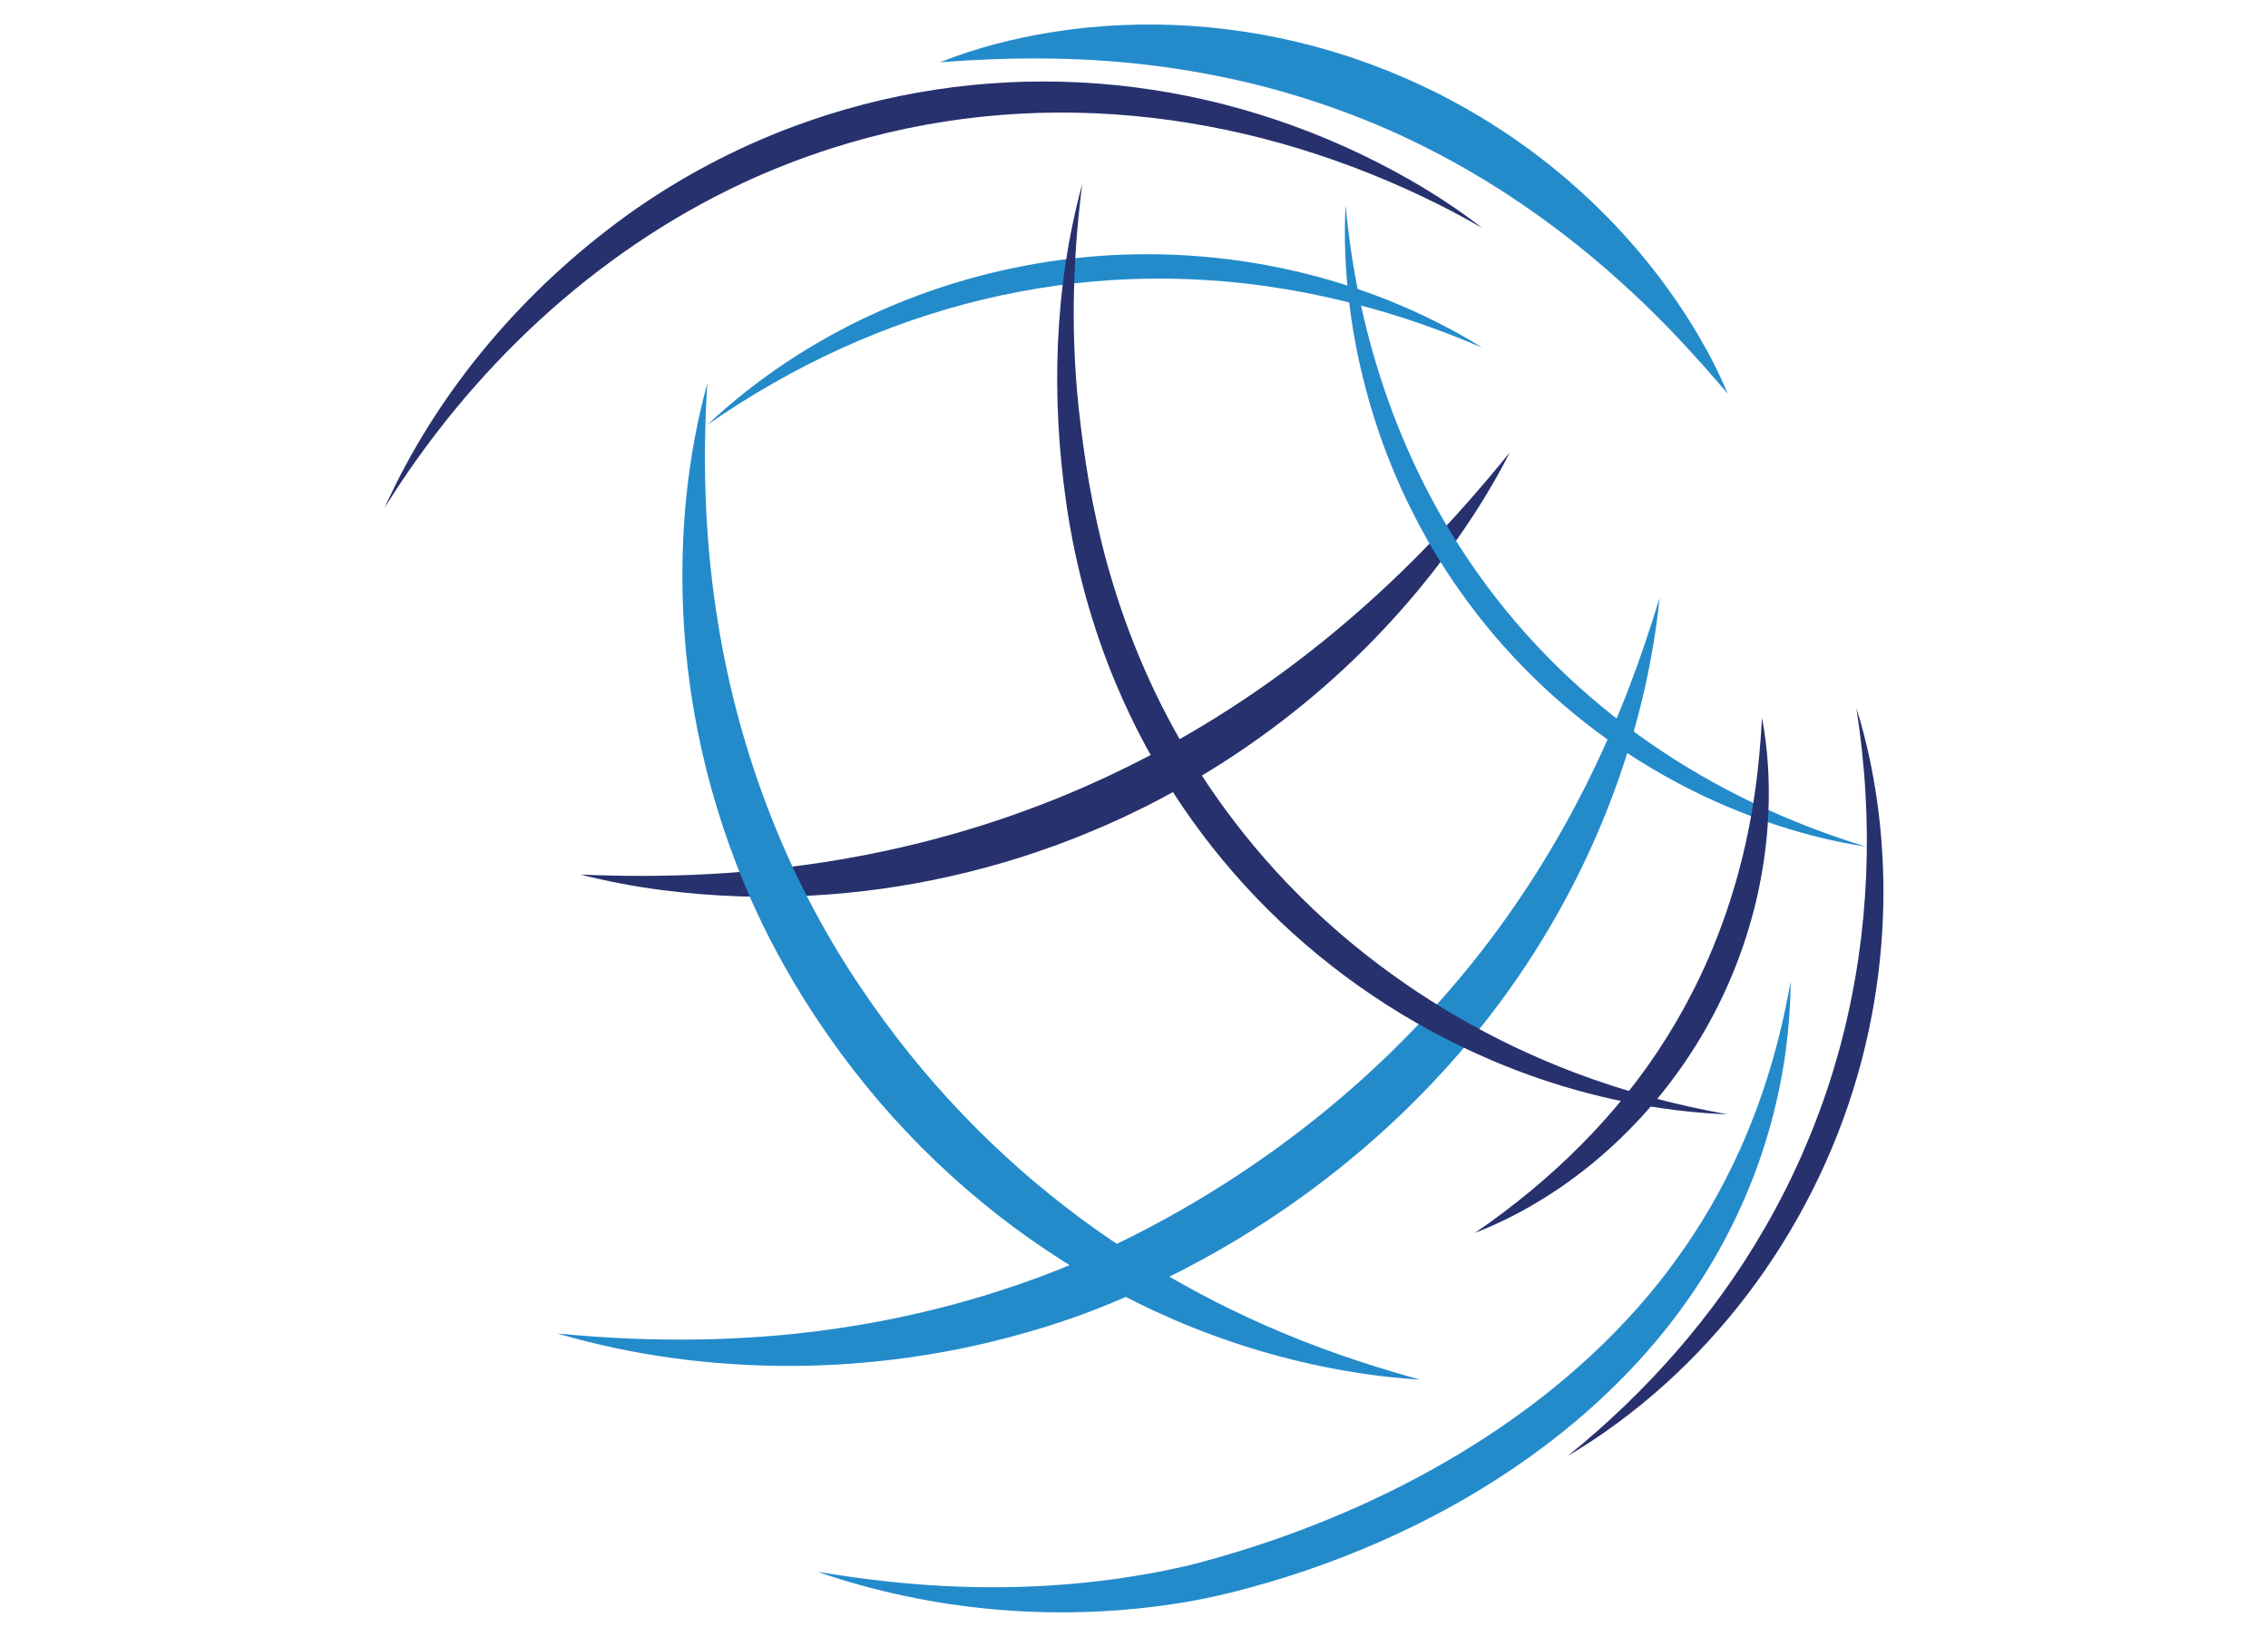
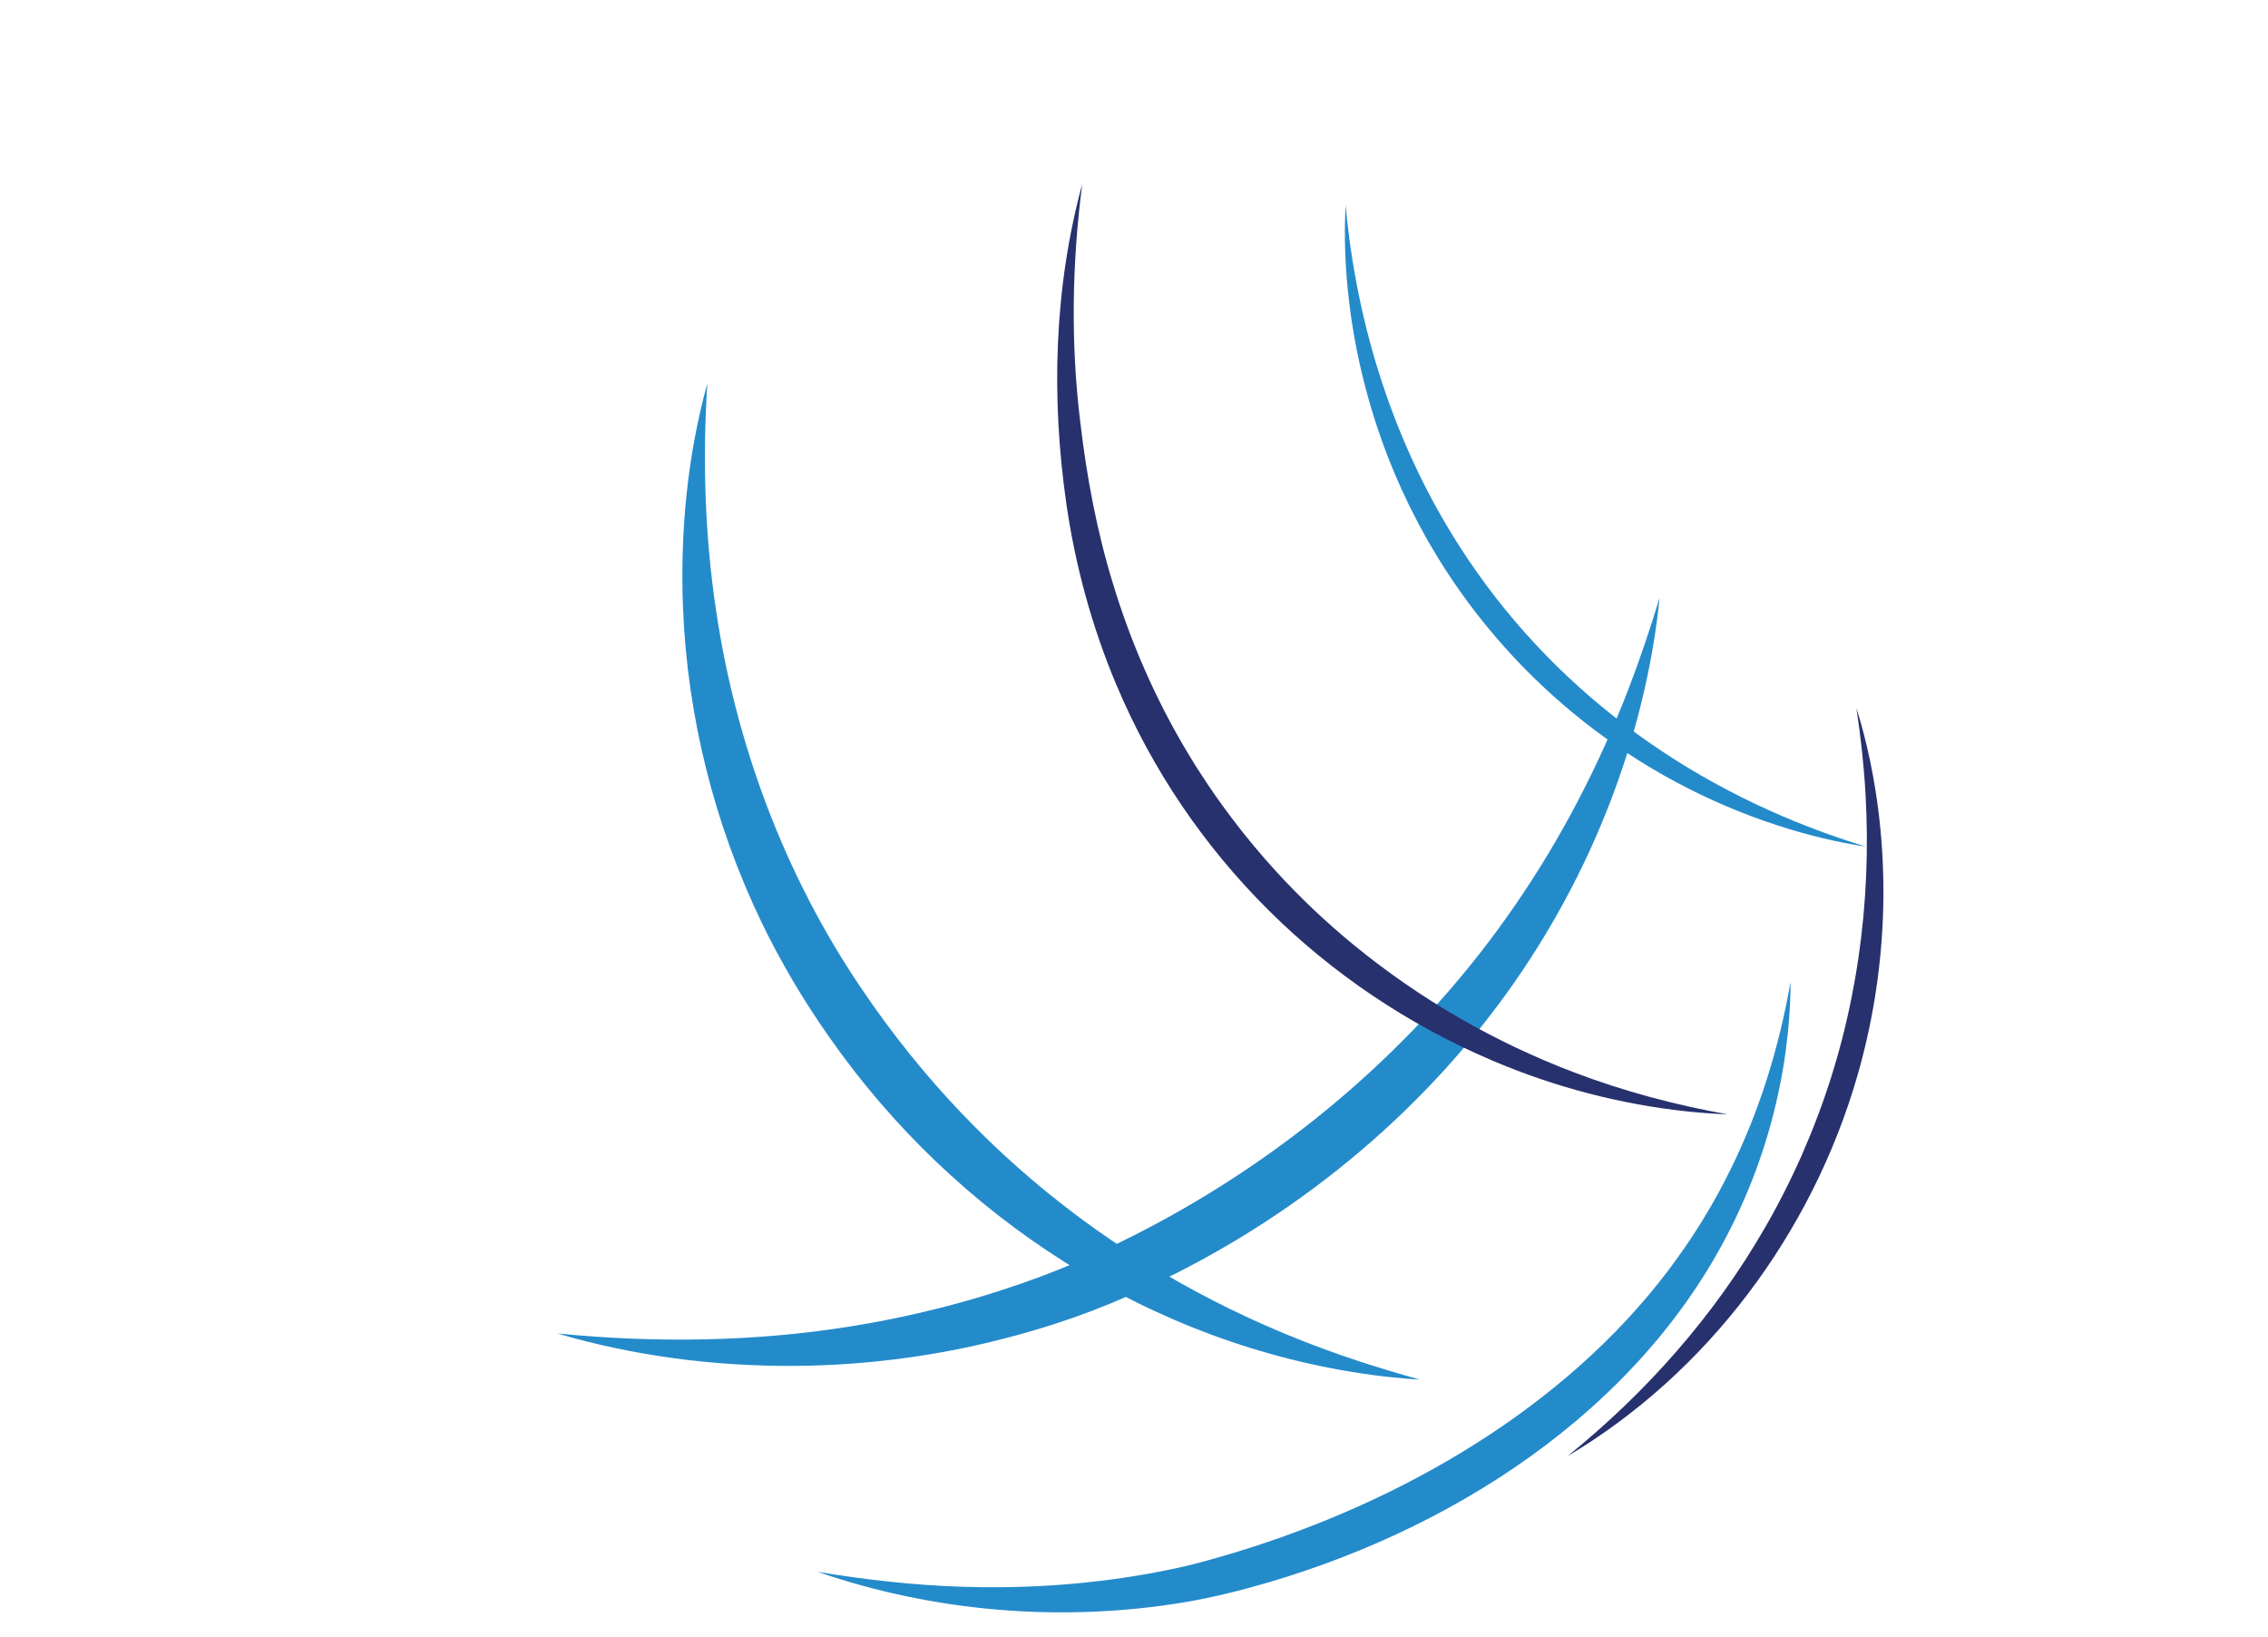
<svg xmlns="http://www.w3.org/2000/svg" id="Capa_1" viewBox="0 0 7142.26 5153.44">
  <defs>
    <style>      .st0 {        fill: #248bcb;      }      .st1 {        isolation: isolate;        opacity: .4;      }      .st2 {        fill: #27316d;      }      .st3 {        display: none;      }    </style>
  </defs>
  <g id="Capa_11" data-name="Capa_1" class="st3">
    <image class="st1" width="1600" height="938" transform="translate(2842.15 2085.59)" />
  </g>
  <g>
-     <path class="st0" d="M2960.5,195.93c113.14-45.25,231.71-75.23,352.05-94.72,293.42-46.85,597.33-24.73,882,60.28,15.92,4.86,39.58,12.49,55.56,17.47,11,3.89,33.05,11.34,44.03,15.25,23.03,7.77,58.91,22.3,81.73,30.9,17.65,7.48,41.4,17.5,59,25.05,17.35,7.55,51.69,23.85,68.75,31.8,175.67,85.9,339.69,196.84,483.46,329.4,141.24,129.69,264.14,279.59,361.4,444.73,34.59,59.01,66.05,120.02,92.09,183.07l-29.56-34.42c-28.9-33.5-59.58-68.27-89.61-100.84-315.58-345.22-703.36-621.32-1146.32-772.27-184.56-64.03-377.05-106.22-571.09-128.61-213.31-24.62-429.22-23.53-643.45-7.08h-.03Z" />
-     <path class="st2" d="M1211.07,1598.95c167-369.78,440.45-689.3,769.65-925.83,159.16-113.27,333.58-205.91,516.6-274.29,586.91-218.9,1228.36-181.95,1791.9,88.29,132.98,64.1,261.59,139.64,377.92,230.41-59.08-34.19-119.19-65.92-180.71-95.25-585.44-280.27-1243.83-354.79-1866-155.83-97.05,31.06-194.07,68.7-286.25,112.1-464.42,217.93-853.27,585.81-1123.1,1020.39h-.01Z" />
-     <path class="st0" d="M2227.56,1337.57c304.36-286.18,704.45-466.08,1117.85-519.89,427.88-56.05,874.6,24.43,1251.78,234.94,23.68,13.35,47.07,27.14,69.95,41.72-62.3-26.59-125.07-51.2-188.76-73.52-139.11-48.44-282.39-85.68-427.56-110-649.73-109.68-1284.93,52.04-1823.27,426.75h.01Z" />
-     <path class="st2" d="M1828.22,2753.4c547.59,24.43,1079.04-54.58,1582.95-274.29,21.86-9.54,48.94-22.25,70.86-31.93,26.99-12.79,66.62-31.64,93.19-45.32,115.16-57.95,228.6-124.16,335.97-195.54,202.85-134.64,391.04-292.02,562.02-465.35,73.86-74.93,145.23-153.58,213.2-234.27,22.9-26.99,45.33-54.45,67.88-81.99-23.93,47.75-50.38,94.26-78.04,139.99-206.53,337.07-493.87,624.48-827.09,837.2-59.75,38.31-124.73,76.29-187.56,109.31-14.22,7.45-34.1,18.03-48.14,25.15-17.51,8.48-56.36,27.61-73.3,35.54-17.95,8.01-44,19.97-61.9,27.88-23.46,10.2-64.17,27.05-87.71,36.57-18.5,6.87-44.98,17.42-63.4,24.2-34.1,12.06-81.21,28.65-115.63,39.33-283.57,89.61-582.57,131.73-879.81,122.24-169.34-5.52-339.19-26.78-503.46-68.7h0l-.03-.03Z" />
    <path class="st0" d="M2227.56,1206.87c-15.29,237.52-8.13,476.92,27.05,712.4,62.63,424.29,216.37,835.96,457.16,1191.38,381.7,567.44,925.83,966.04,1574.83,1177.3,61.04,19.81,122.53,38.12,184.53,55.52-11.2-.69-22.39-1.53-33.6-2.29-39.23-3.08-78.38-7.21-117.38-12.52-692.75-93.9-1313.04-495.62-1710.93-1066.62-79.25-112.94-149.97-232.31-210.18-356.51-149.39-310.06-234.75-649.87-248.2-993.38-9.14-236.67,13.68-476.88,76.75-705.29h-.03Z" />
    <path class="st0" d="M1755.62,4198.28c309.93,30.4,622.41,26.62,929.75-23.42,139.36-22.63,278.37-54.55,413.49-95.6,37.71-11.54,80.27-25.23,117.39-38.21,160.67-55.38,315.38-127.31,464.13-209.58,431.51-239,811.31-574.05,1090.78-981.36,146.72-212.64,266.27-444.33,359.01-685.58,35.36-92.47,67.24-187.7,96.06-282.41-9.54,96.49-25.91,193.18-47.29,287.74-87.28,383.96-263.77,746.96-508.46,1055.38-308.31,388.58-720.56,692.07-1178.76,880.68-137.26,56.49-281.4,99.37-426.32,131.57-186.5,40.6-377.87,62.03-568.76,62.86-249.83.89-501.42-31.34-741.01-102.06h0Z" />
    <path class="st0" d="M2574.26,4948.54c150.37,24.98,302.36,42.24,454.73,47.12,207.43,6.81,416.44-7.98,620.15-47.22,35.16-6.9,70.61-14.18,105.39-22.82,518.55-134.23,1041.36-401.43,1400.01-805.33,13.05-14.31,27.85-32.32,40.27-46.62l19.46-23.89,9.73-11.95c12.02-15.32,17.87-23.06,28.4-36.48,16.88-22.57,38.11-51.73,54.19-75,9.61-13.8,16.65-25.12,25.76-38.48,10.39-15.59,19.5-30.84,29.01-45.65,8.6-14.55,19.23-31.84,27.71-46.52l15.15-27.01,7.62-13.49c10.64-20.19,25.69-48.1,35.66-68.85,93.57-187.57,155-388.84,191.29-595.45-.09,74.05-5.99,149.02-15.91,222.52-23.68,169.95-72.16,337.07-143.77,493.1-272.51,599.1-864.2,991.99-1480.3,1174.21-88.14,25.89-177.53,48.35-268.23,63.77-385.35,63.99-786.96,31.31-1156.33-95.96h0Z" />
    <path class="st2" d="M4936.61,4584.27c247.49-199.78,461.87-441.83,620.7-717.75,5.04-8.84,13.08-22.72,17.92-31.26.9-1.5,20.63-38.14,22.1-40.71,9-16.55,19.57-38.01,28.37-54.83,4.51-9.33,13.49-27.72,17.98-37.02,8.4-16.89,22.22-48.07,30.21-65.36,17.55-40.8,35.01-82.2,50.41-123.83,121.91-322.1,170.25-670.39,150.51-1013.86-5.16-90.47-15.01-180.24-28.68-270.02,16.97,53.39,30.83,107.82,42.43,162.81,68.9,328.61,53.37,674.69-40.14,997.14-142.64,492.28-470.21,932.55-911.82,1194.71h0Z" />
    <path class="st2" d="M3408.22,578.92c-32.32,247.77-36.79,499.91-6.51,747.98,20.39,174.99,52.74,347.4,104.63,515.52,50.96,166.53,119.77,328.37,205.79,479.75,9.08,15.28,21.63,38.18,31.09,52.99,2.85,4.63,17.41,28.63,19.96,32.8,2.72,4.32,9.68,14.98,12.46,19.37,32.49,50.88,68.81,103.11,105.49,151.05,42.63,56.82,89.71,112.77,137.59,165.23,76.01,83.06,158.49,161.12,245.63,232.41,207.75,170.02,442.1,305.29,693.75,400.67,155.2,58.95,316.94,102.24,482.43,131.6-42.02-1.52-83.99-4.72-125.92-8.98-210.76-22.22-417.78-76.51-612.92-159.35-533.7-226.26-960.72-648.7-1185.9-1183.51-76.79-181.94-129.32-374.69-157.63-570.03-48.37-334.88-39-680.26,50.07-1007.48h.01Z" />
    <path class="st0" d="M4237.54,645.79c34.49,380.76,153.43,756.16,361.2,1078.1,281.13,437.16,703.96,747.85,1193.97,914.65,27.6,9.46,55.43,18.34,83.4,27.05-94.3-14.28-187.43-37.38-278.14-66.85-444.62-144.33-825.32-444.96-1070.03-843.26-10.51-18.08-29.6-49.07-39.38-67.39-5.24-9.7-16.19-29.38-21.46-39.1-9.84-18.93-20.86-40.46-30.33-59.58-2.3-5.36-21.5-45.03-23.76-50.37-6.55-14.75-15.81-36.22-22.3-51.01-5.85-14.53-15.01-36.99-20.84-51.59-59.77-155.19-101.1-318.08-120.88-482.8-12.35-101.87-17.14-205.4-11.43-307.86h-.01Z" />
-     <path class="st2" d="M4644.17,3881.96c238.93-163.4,450.54-369.16,604.27-615.25,15.01-24.32,31.79-52.2,45.74-77.04,9.83-17.88,22.7-41.06,31.83-59.18,7.83-14.61,16.05-31.87,23.46-46.71,88.15-182.83,146.3-379.43,175.72-580.25,12.06-80.67,19.17-161.87,23.56-243.67,9.91,50.61,15.71,102.18,19,153.74,17.1,287.36-54.39,577.89-197.55,827.95-161.95,283.32-420.83,521.14-726.01,640.39h-.01Z" />
  </g>
</svg>